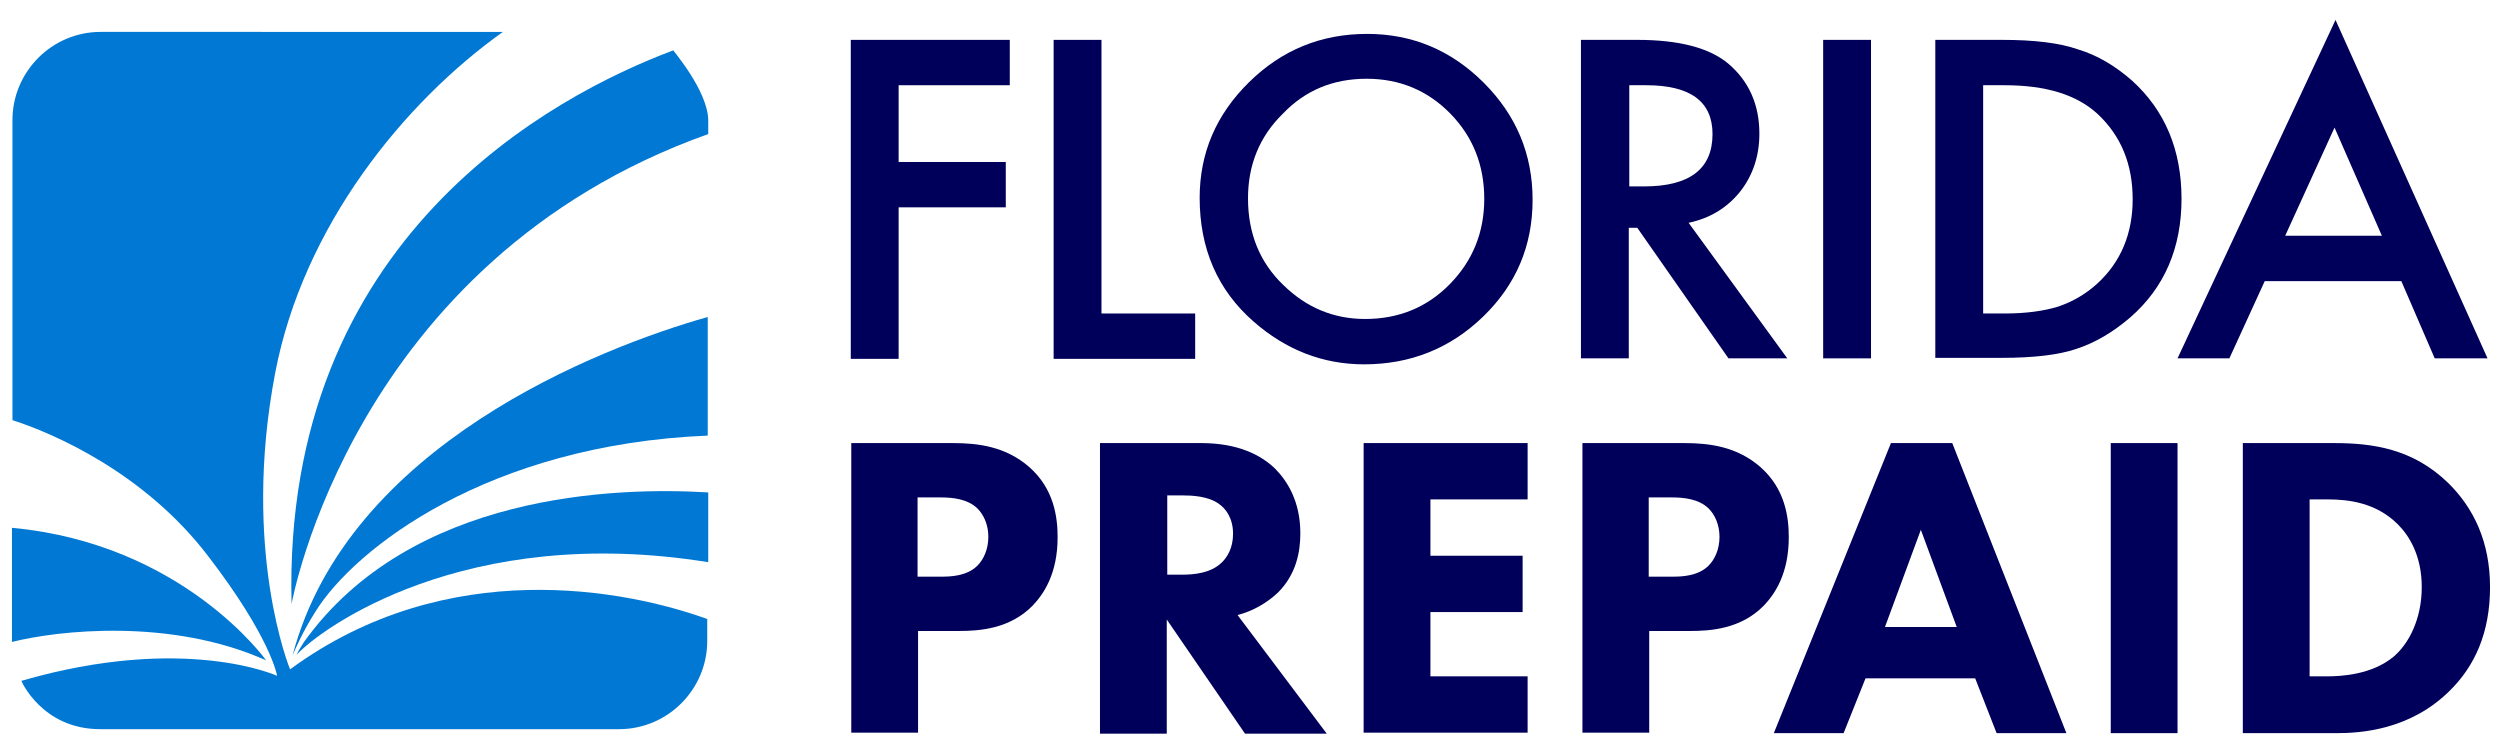
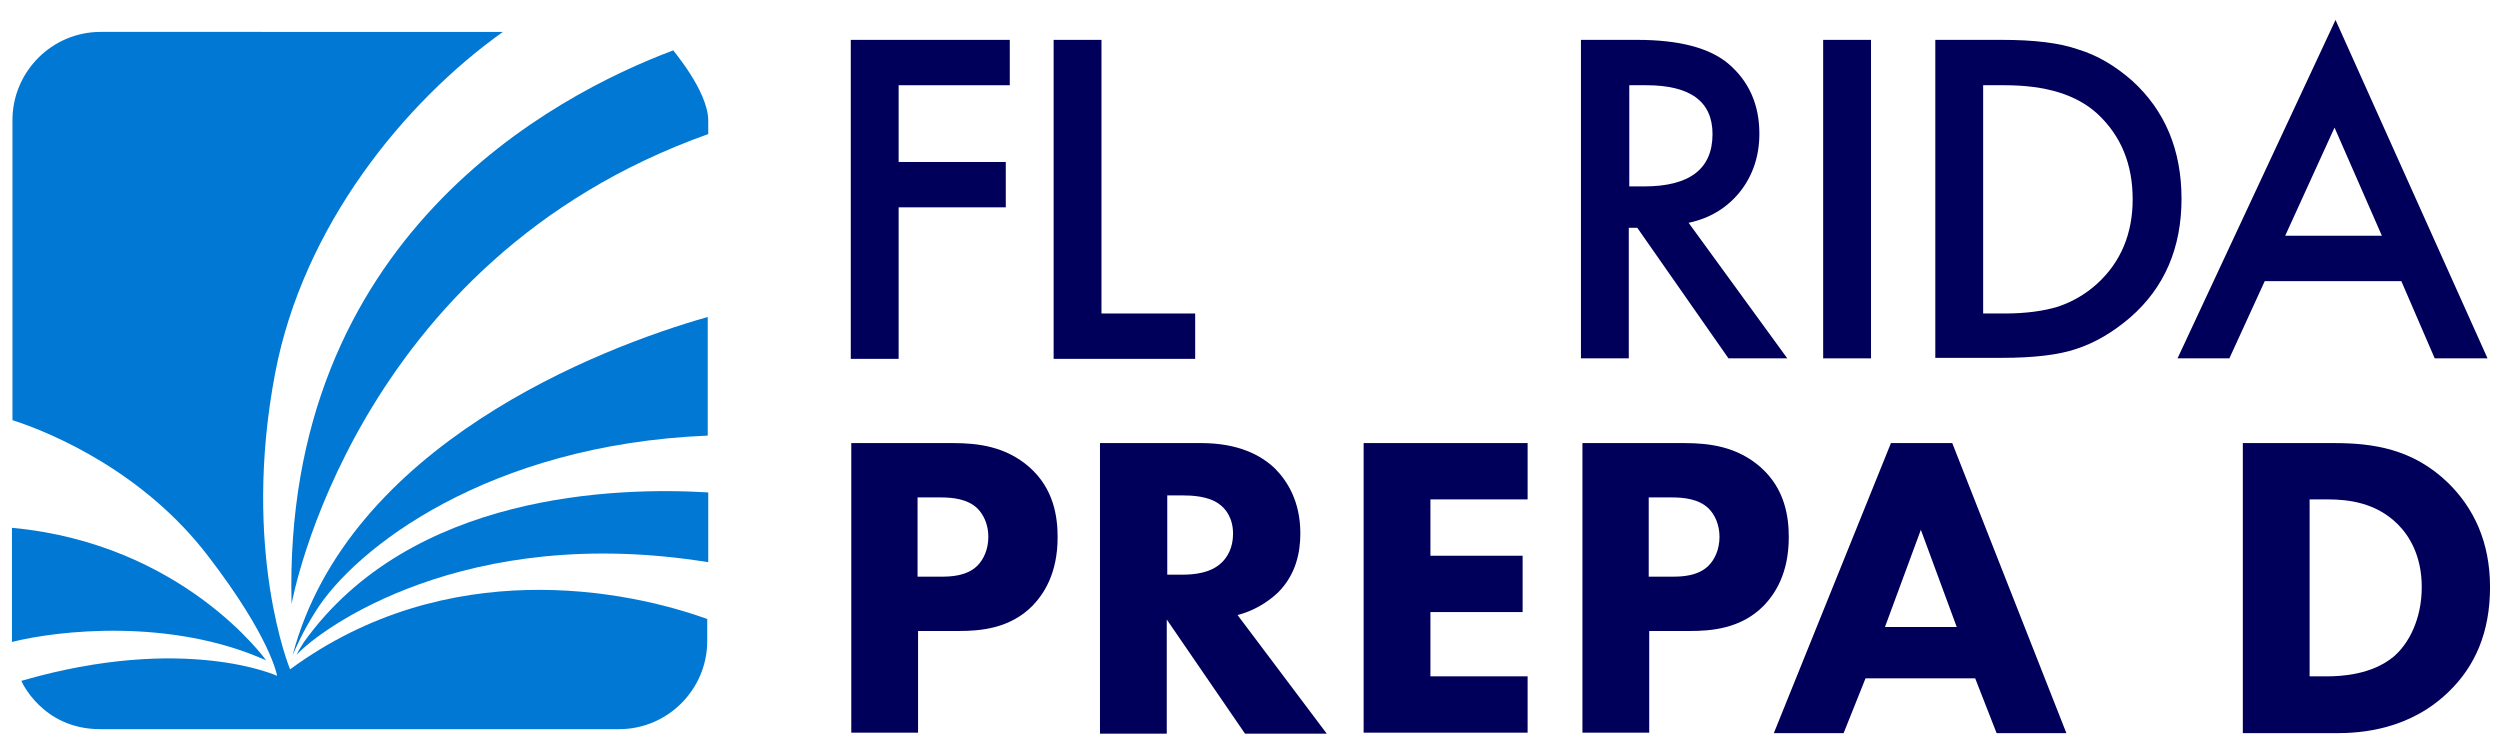
<svg xmlns="http://www.w3.org/2000/svg" version="1.1" id="Layer_1" x="0px" y="0px" viewBox="0 0 501.6 151.2" style="enable-background:new 0 0 501.6 151.2;" xml:space="preserve">
  <style type="text/css">
	.st0{fill:#00005B;}
	.st1{fill:#0078D4;}
</style>
  <g>
    <g>
      <g>
        <g>
          <g>
            <g>
              <path class="st0" d="M202.6,17.1h-22.3v15.4h21.5v9.1h-21.5v30.4h-9.6V8h31.9V17.1z" />
            </g>
            <g>
              <path class="st0" d="M221,8v54.9h18.8v9.1h-28.4V8H221z" />
            </g>
            <g>
-               <path class="st0" d="M240.7,39.7c0-9,3.3-16.7,9.9-23.2c6.6-6.5,14.5-9.7,23.7-9.7c9.1,0,16.9,3.3,23.4,9.8        c6.5,6.5,9.8,14.3,9.8,23.5c0,9.2-3.3,17-9.9,23.4c-6.6,6.4-14.6,9.6-23.9,9.6c-8.3,0-15.7-2.9-22.2-8.6        C244.3,58.2,240.7,49.9,240.7,39.7z M250.4,39.8c0,7.1,2.4,12.9,7.1,17.4c4.7,4.6,10.2,6.8,16.4,6.8c6.7,0,12.4-2.3,17-7        c4.6-4.7,6.9-10.4,6.9-17.1c0-6.8-2.3-12.5-6.8-17.1c-4.5-4.6-10.1-7-16.8-7c-6.7,0-12.3,2.3-16.8,7        C252.7,27.4,250.4,33.1,250.4,39.8z" />
-             </g>
+               </g>
            <g>
              <path class="st0" d="M338.8,44.7l19.8,27.2h-11.8l-18.3-26.2h-1.7v26.2h-9.6V8h11.3c8.4,0,14.5,1.6,18.3,4.8        c4.1,3.5,6.2,8.2,6.2,14c0,4.5-1.3,8.4-3.9,11.7C346.5,41.7,343.1,43.8,338.8,44.7z M326.8,37.4h3.1c9.1,0,13.7-3.5,13.7-10.5        c0-6.5-4.4-9.8-13.3-9.8h-3.4V37.4z" />
            </g>
            <g>
              <path class="st0" d="M375.4,8v63.9h-9.6V8H375.4z" />
            </g>
            <g>
              <path class="st0" d="M388.3,71.9V8h13.4c6.4,0,11.5,0.6,15.2,1.9c4,1.2,7.6,3.4,10.9,6.3c6.6,6,9.9,13.9,9.9,23.7        c0,9.8-3.4,17.8-10.3,23.8c-3.5,3-7.1,5.1-10.8,6.3c-3.5,1.2-8.5,1.8-15,1.8H388.3z M397.9,62.9h4.3c4.3,0,7.9-0.5,10.8-1.4        c2.9-1,5.5-2.5,7.8-4.6c4.7-4.3,7.1-10,7.1-16.9c0-7-2.3-12.7-7-17.1c-4.2-3.9-10.4-5.8-18.7-5.8h-4.3V62.9z" />
            </g>
            <g>
              <path class="st0" d="M481.8,56.4h-27.4l-7.1,15.5h-10.4L468.6,4l30.5,67.9h-10.6L481.8,56.4z M477.9,47.3l-9.5-21.7l-9.9,21.7        H477.9z" />
            </g>
          </g>
          <g>
            <g>
              <path class="st0" d="M191.2,88.9c5.1,0,10.6,0.7,15.3,4.8c5,4.4,5.7,10.1,5.7,14.1c0,7.3-2.8,11.4-5,13.7        c-4.6,4.7-10.7,5.1-14.8,5.1h-8.2v20.4h-13.4V88.9H191.2z M184.1,115.7h4.8c1.8,0,5.1-0.1,7.2-2.2c1.2-1.2,2.2-3.2,2.2-5.8        c0-2.4-0.9-4.4-2.2-5.7c-2-1.9-4.9-2.2-7.5-2.2h-4.5V115.7z" />
            </g>
            <g>
              <path class="st0" d="M241,88.9c7.4,0,12,2.4,14.8,5.1c2.4,2.4,5.1,6.5,5.1,13c0,3.7-0.8,8.2-4.5,11.9c-2,1.9-4.9,3.7-8.1,4.5        l17.9,23.8h-16.4l-15.7-22.9v22.9h-13.4V88.9H241z M234.1,115.3h3.1c2.4,0,5.8-0.3,8-2.5c1-1,2.2-2.8,2.2-5.7        c0-3.3-1.6-5.1-2.7-5.9c-2.2-1.7-5.7-1.8-7.4-1.8h-3.1V115.3z" />
            </g>
            <g>
              <path class="st0" d="M306.5,100.2H287v11.3h18.5v11.3H287v12.9h19.5v11.3h-32.9V88.9h32.9V100.2z" />
            </g>
            <g>
              <path class="st0" d="M337.9,88.9c5.1,0,10.6,0.7,15.3,4.8c5,4.4,5.7,10.1,5.7,14.1c0,7.3-2.8,11.4-5,13.7        c-4.6,4.7-10.7,5.1-14.8,5.1h-8.2v20.4h-13.4V88.9H337.9z M330.8,115.7h4.8c1.8,0,5.1-0.1,7.2-2.2c1.2-1.2,2.2-3.2,2.2-5.8        c0-2.4-0.9-4.4-2.2-5.7c-2-1.9-4.9-2.2-7.5-2.2h-4.5V115.7z" />
            </g>
            <g>
              <path class="st0" d="M396.3,136.1h-22l-4.4,11h-14l23.5-58.2h12.3l22.9,58.2h-14L396.3,136.1z M392.6,125.8l-7.2-19.5        l-7.2,19.5H392.6z" />
            </g>
            <g>
-               <path class="st0" d="M436.9,88.9v58.2h-13.4V88.9H436.9z" />
-             </g>
+               </g>
            <g>
              <path class="st0" d="M468.3,88.9c7.7,0,15.8,1.1,22.9,8c5.1,5,8.4,11.8,8.4,20.9c0,9.2-3.1,15.8-7.9,20.6        c-8,8.1-18.1,8.7-22.9,8.7h-18.8V88.9H468.3z M463.3,135.7h3.6c2.8,0,8.9-0.3,13.3-3.9c3.1-2.6,5.7-7.6,5.7-14        c0-6.3-2.5-10.3-4.8-12.6c-4.4-4.4-10-5-14.1-5h-3.6V135.7z" />
            </g>
          </g>
        </g>
      </g>
    </g>
    <g>
      <g>
        <path class="st1" d="M61,128.8c-0.5,0.8-1.1,1.7-1.5,2.6c4.7-5.2,33.7-26.5,82.6-18.6v-14C123.9,97.7,82.5,98.8,61,128.8z" />
        <path class="st1" d="M58.7,131.5c0.6-1.4,2-4.7,4.6-8.8C71.2,110,98,89.2,142,87.4V63.6C120.1,69.8,69.8,89.4,58.7,131.5z" />
        <path class="st1" d="M135.1,10.1c-24,9-78.5,37.6-76.6,111.1c0,0,12.2-68.9,83.6-94.3v-2.8C142,18.1,134.8,9.9,135.1,10.1z" />
        <path class="st1" d="M53.4,132.5c0,0-16.6-23.4-51-26.6v22.6c0,0.2,0,0.3,0,0.3C11.5,126.5,34.2,123.9,53.4,132.5z" />
        <path class="st1" d="M58.2,134.3c0,0-9.8-23.7-3-59.4c5.6-29.5,25.9-54.4,45.7-68.5H20.2c-9.8,0-17.7,8-17.7,17.7v60.2     C10.9,87,29,94.9,41.7,111.5c12.7,16.5,13.9,24.1,13.9,24.1s-18.5-8.5-51.3,1c-0.1-0.1,4.1,9.7,15.8,9.7h104.1     c9.8,0,17.7-8,17.7-17.7v-4.4C125.9,118.4,89.8,111.1,58.2,134.3z" />
      </g>
    </g>
  </g>
</svg>